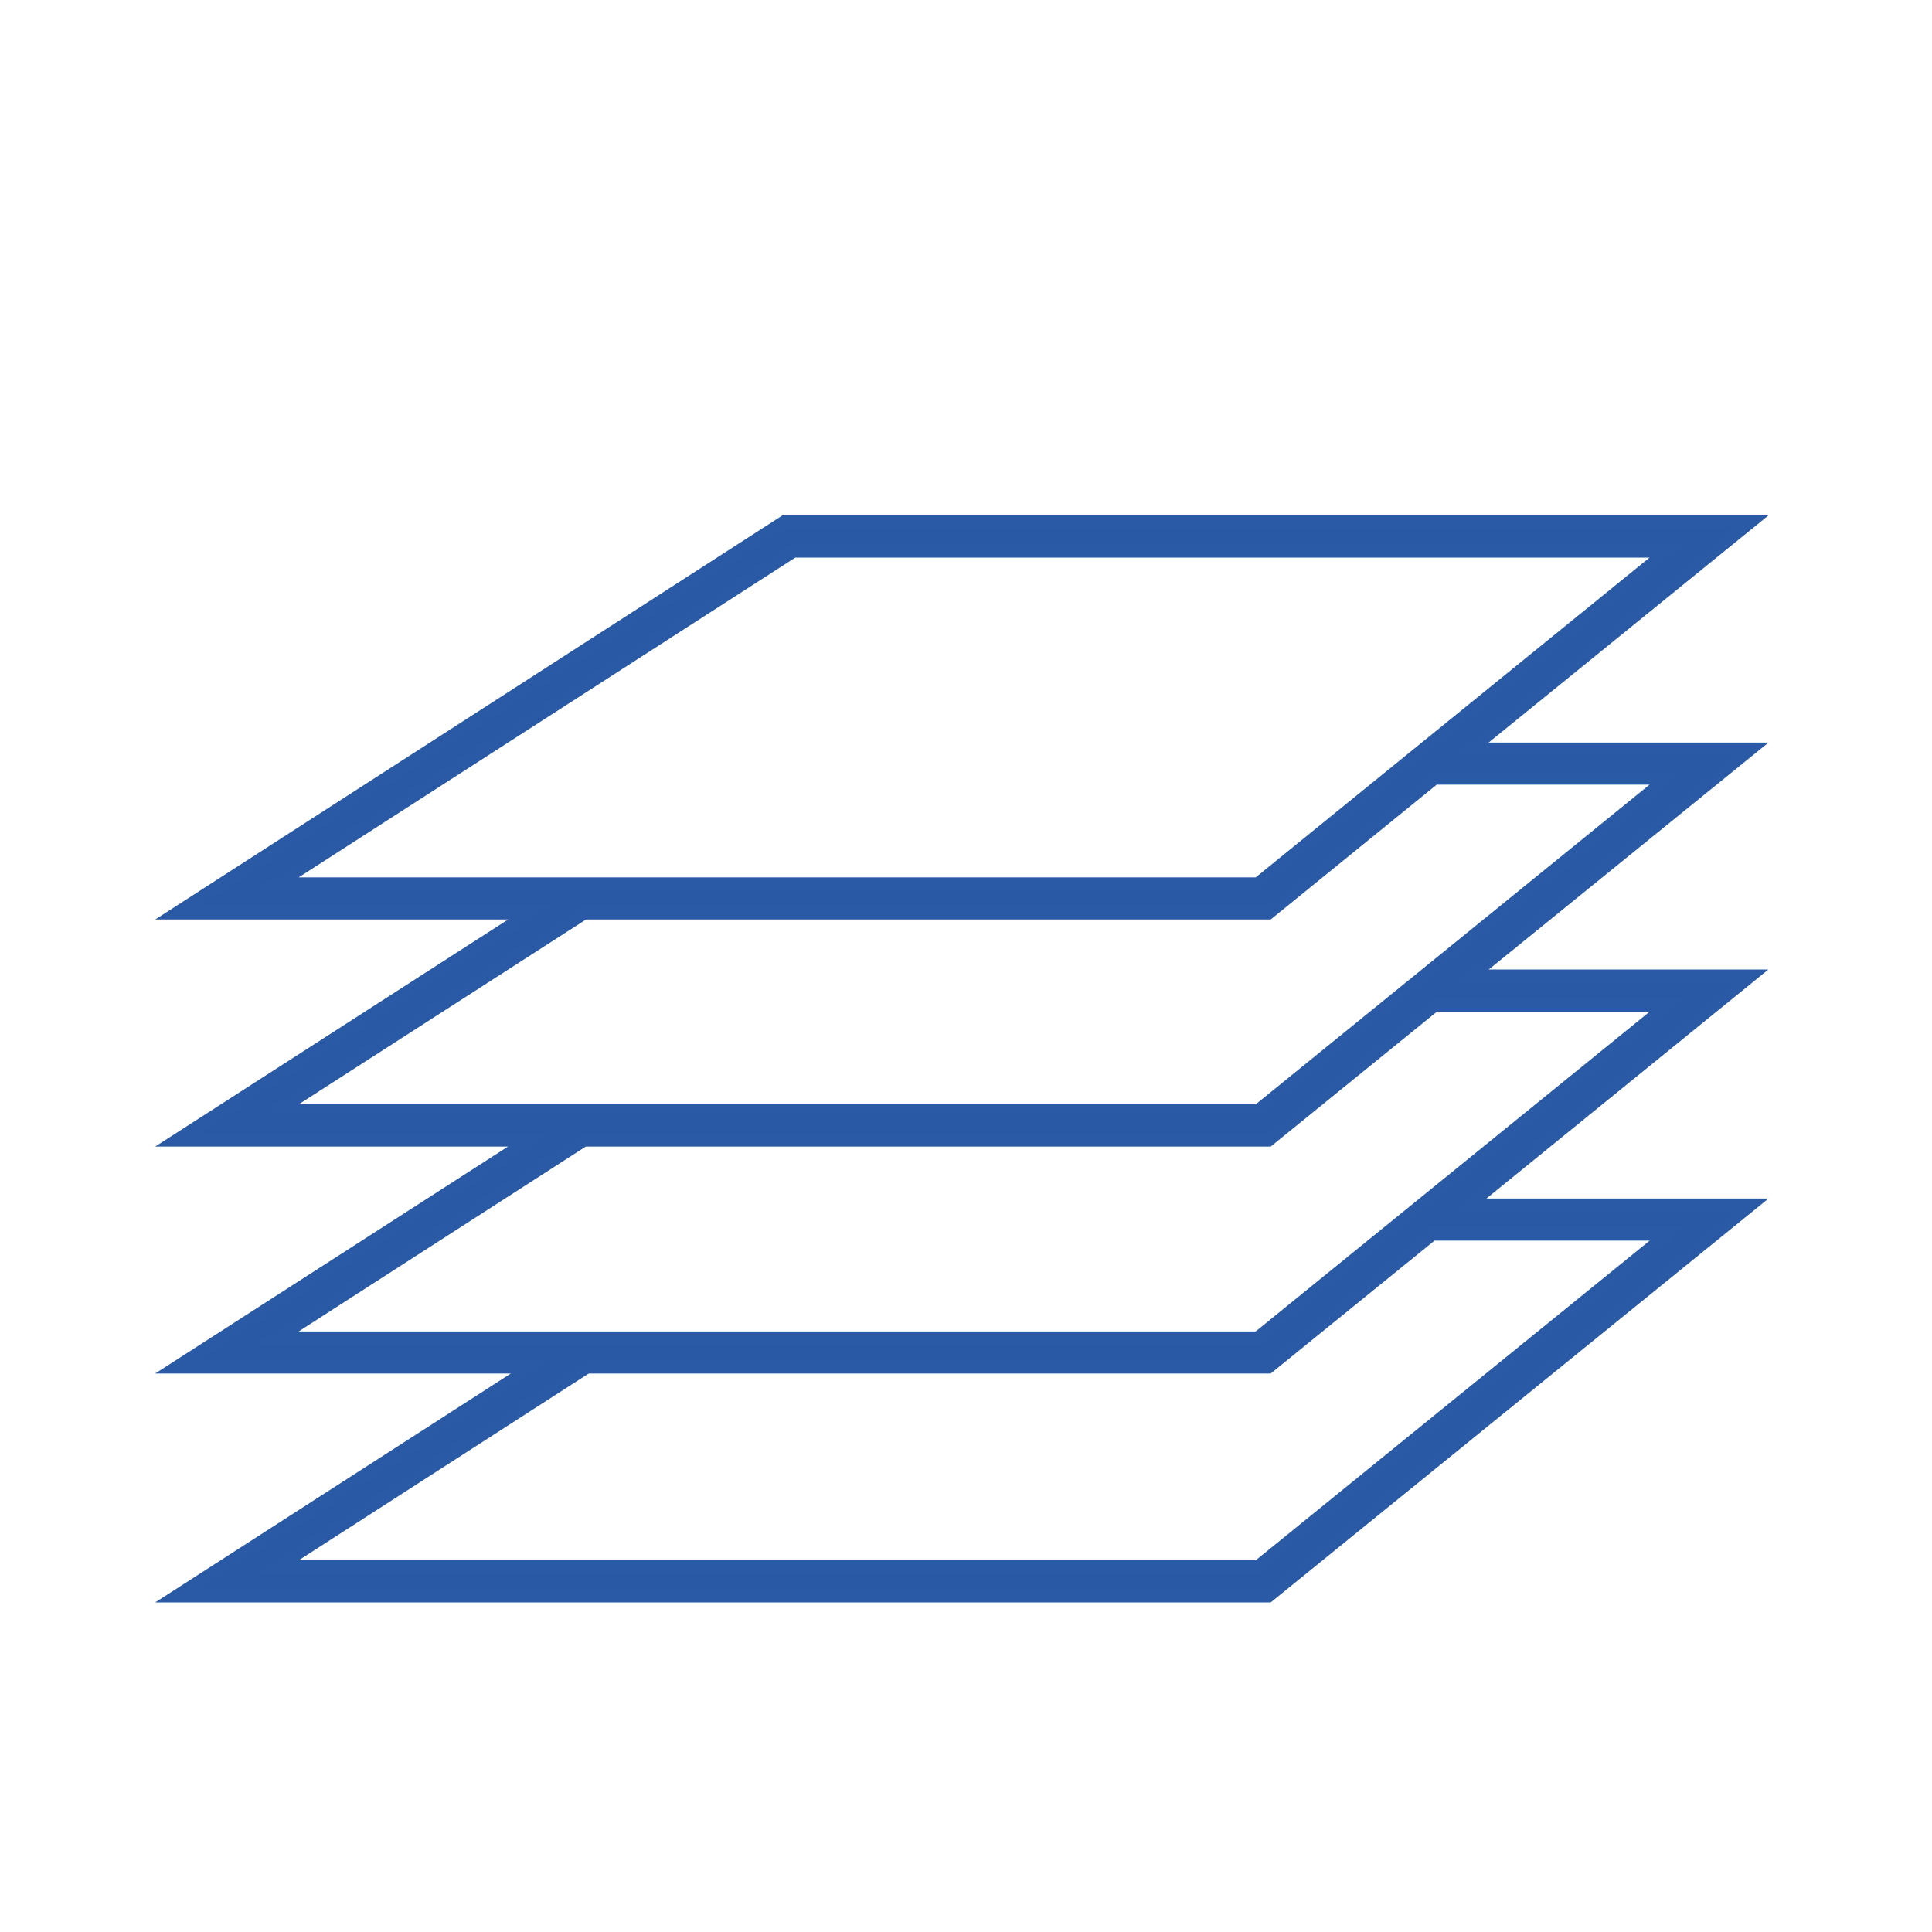
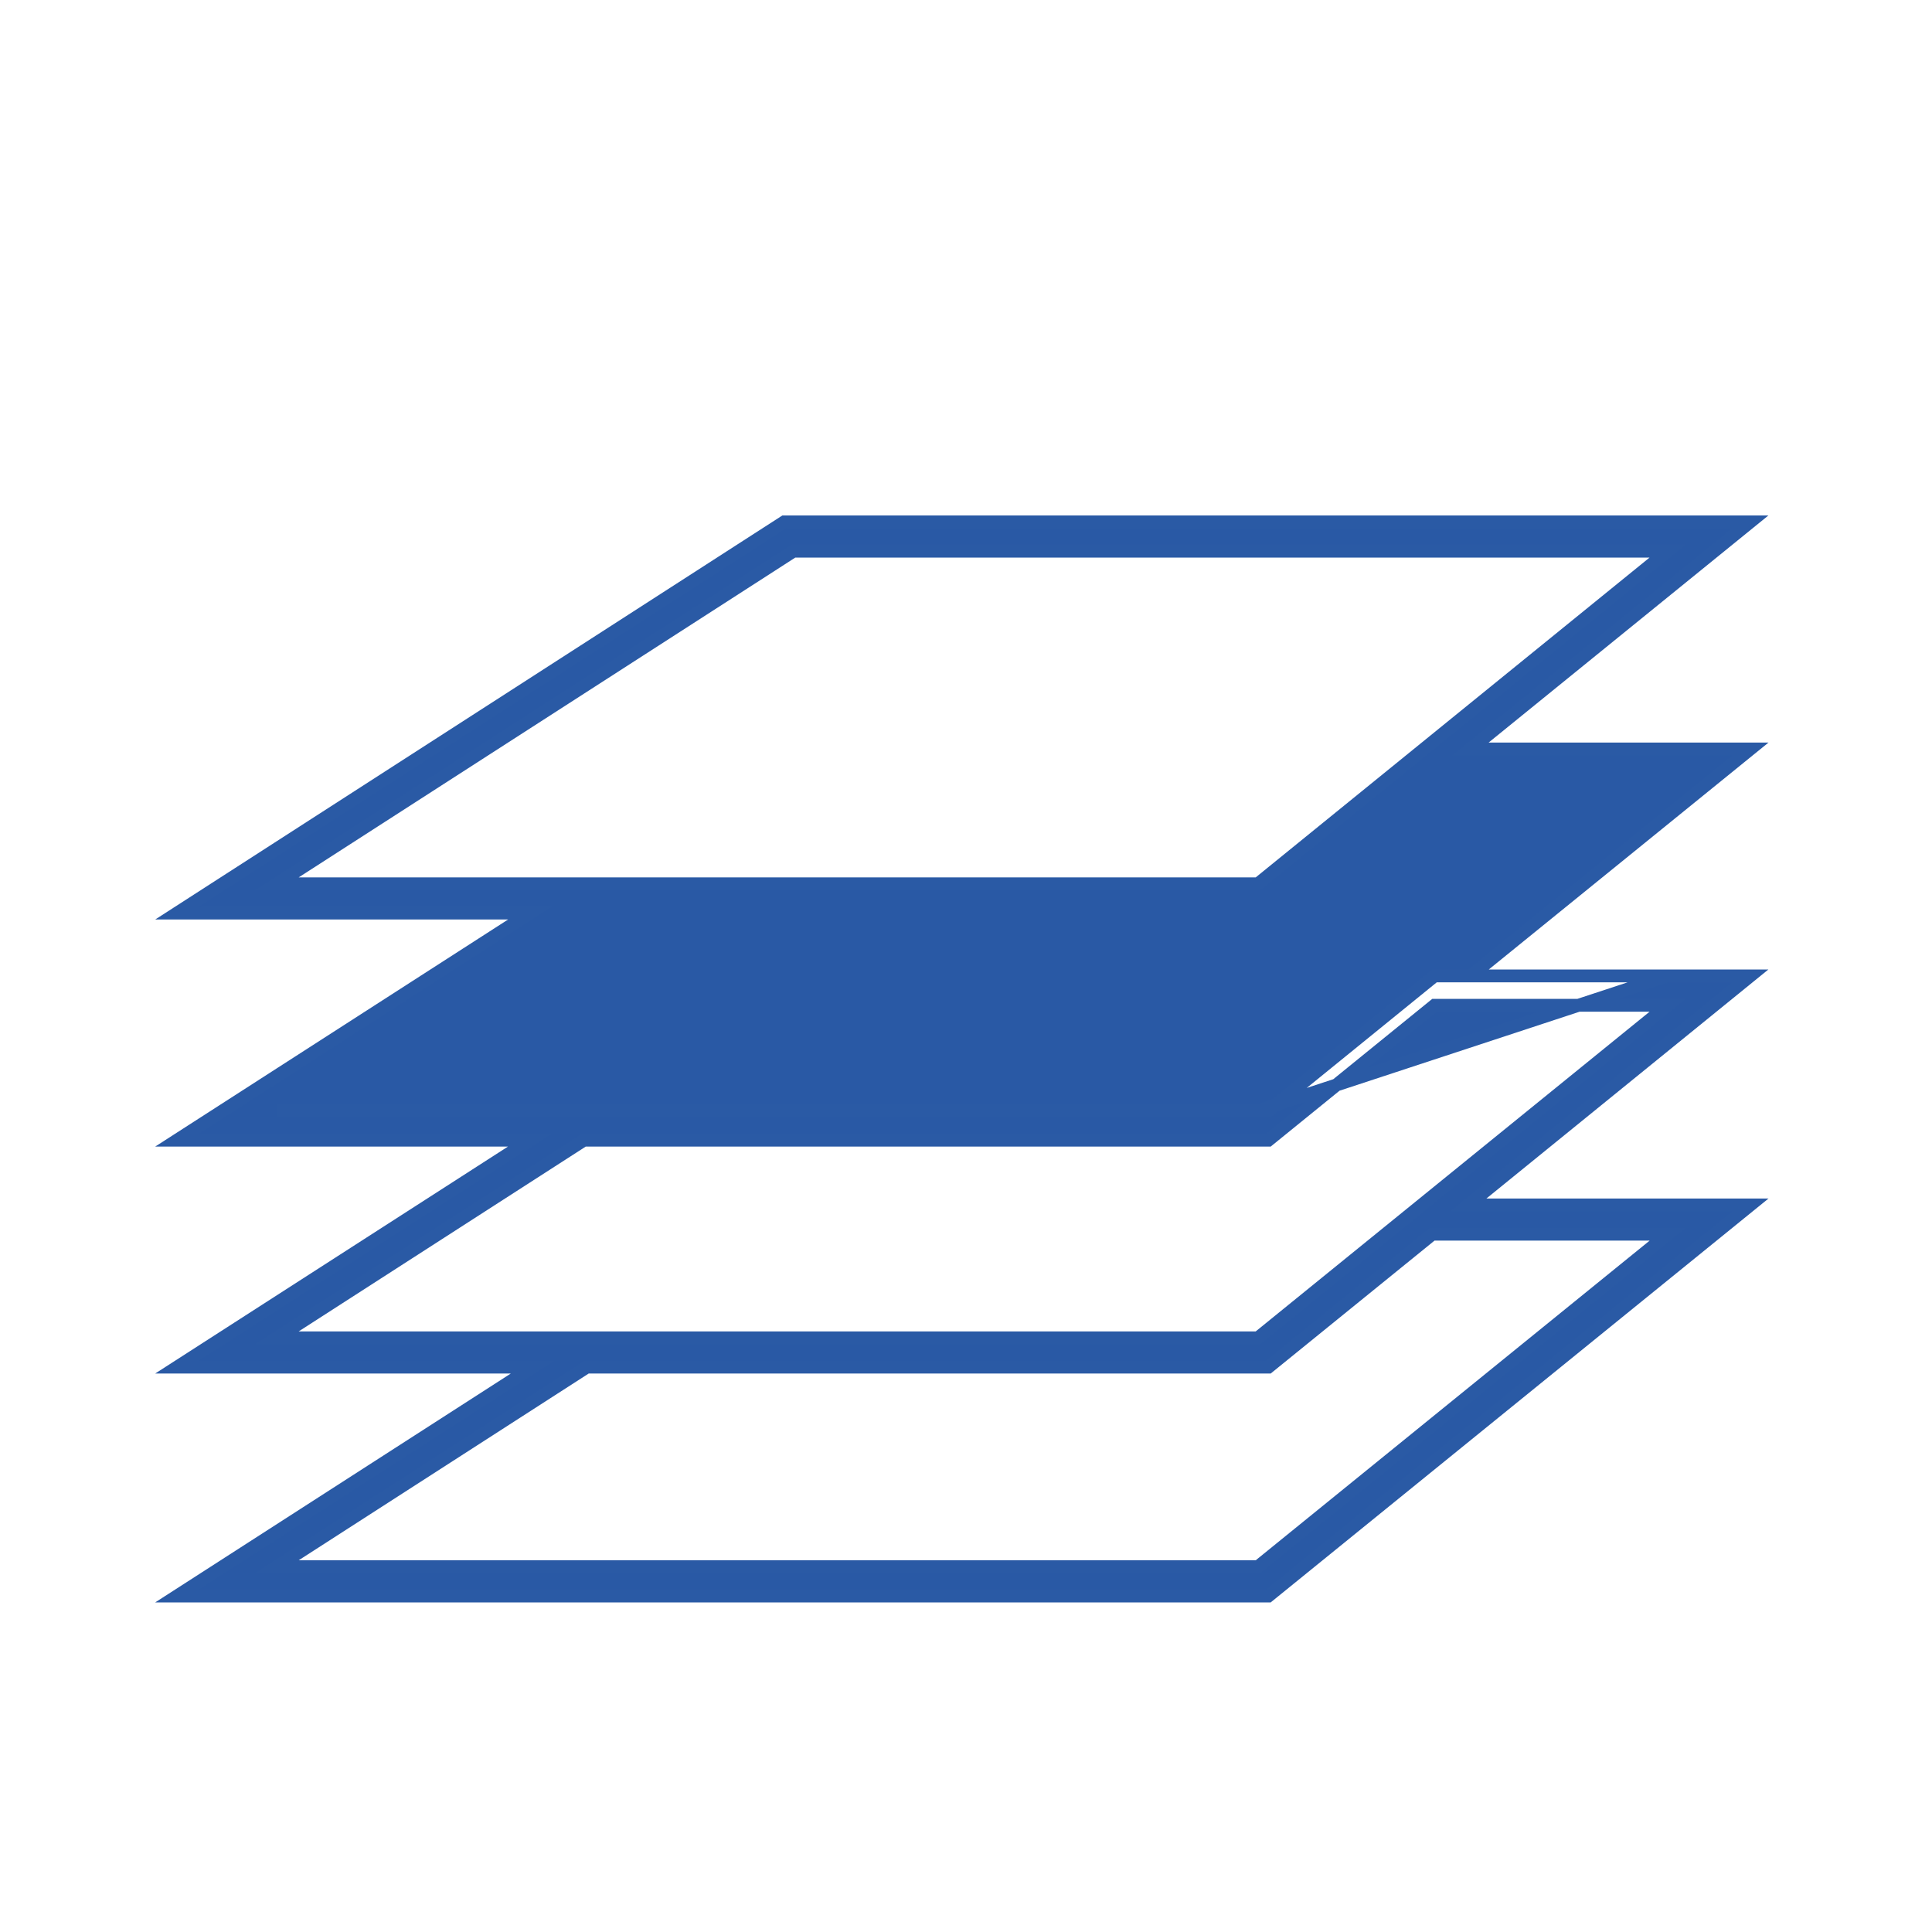
<svg xmlns="http://www.w3.org/2000/svg" id="Vrstva_1" data-name="Vrstva 1" viewBox="0 0 150 150">
  <defs>
    <style>.cls-1{fill:#2959a5;stroke:#2a5aa5;stroke-miterlimit:10;}</style>
  </defs>
-   <path class="cls-1" d="M135.89,75.77H114.18L135.9,58.15H114.17l21.72-17.63h-75L13.75,70.89h27.4L13.75,88.52H41.14L13.75,106.14H41.36L13.75,123.91H98.48L135.9,93.55H114ZM21.49,68.62,61.6,42.79h67.88L97.67,68.62Zm0,17.62L45.35,70.89H98.48l12.89-10.47h18.11L97.67,86.24Zm0,17.63L45.33,88.52H98.48l12.9-10.47h18.1L97.67,103.87Zm108-8.05L97.67,121.64H21.49l24.07-15.5H98.48L111.2,95.82Z" />
+   <path class="cls-1" d="M135.89,75.77H114.18L135.9,58.15H114.17l21.72-17.63h-75L13.75,70.89h27.4L13.75,88.52H41.14L13.75,106.14H41.36L13.75,123.91H98.48L135.9,93.55H114ZM21.49,68.62,61.6,42.79h67.88L97.67,68.62Zm0,17.62H98.48l12.89-10.47h18.11L97.67,86.24Zm0,17.63L45.33,88.52H98.48l12.9-10.47h18.1L97.67,103.87Zm108-8.05L97.67,121.64H21.49l24.07-15.5H98.48L111.2,95.82Z" />
</svg>